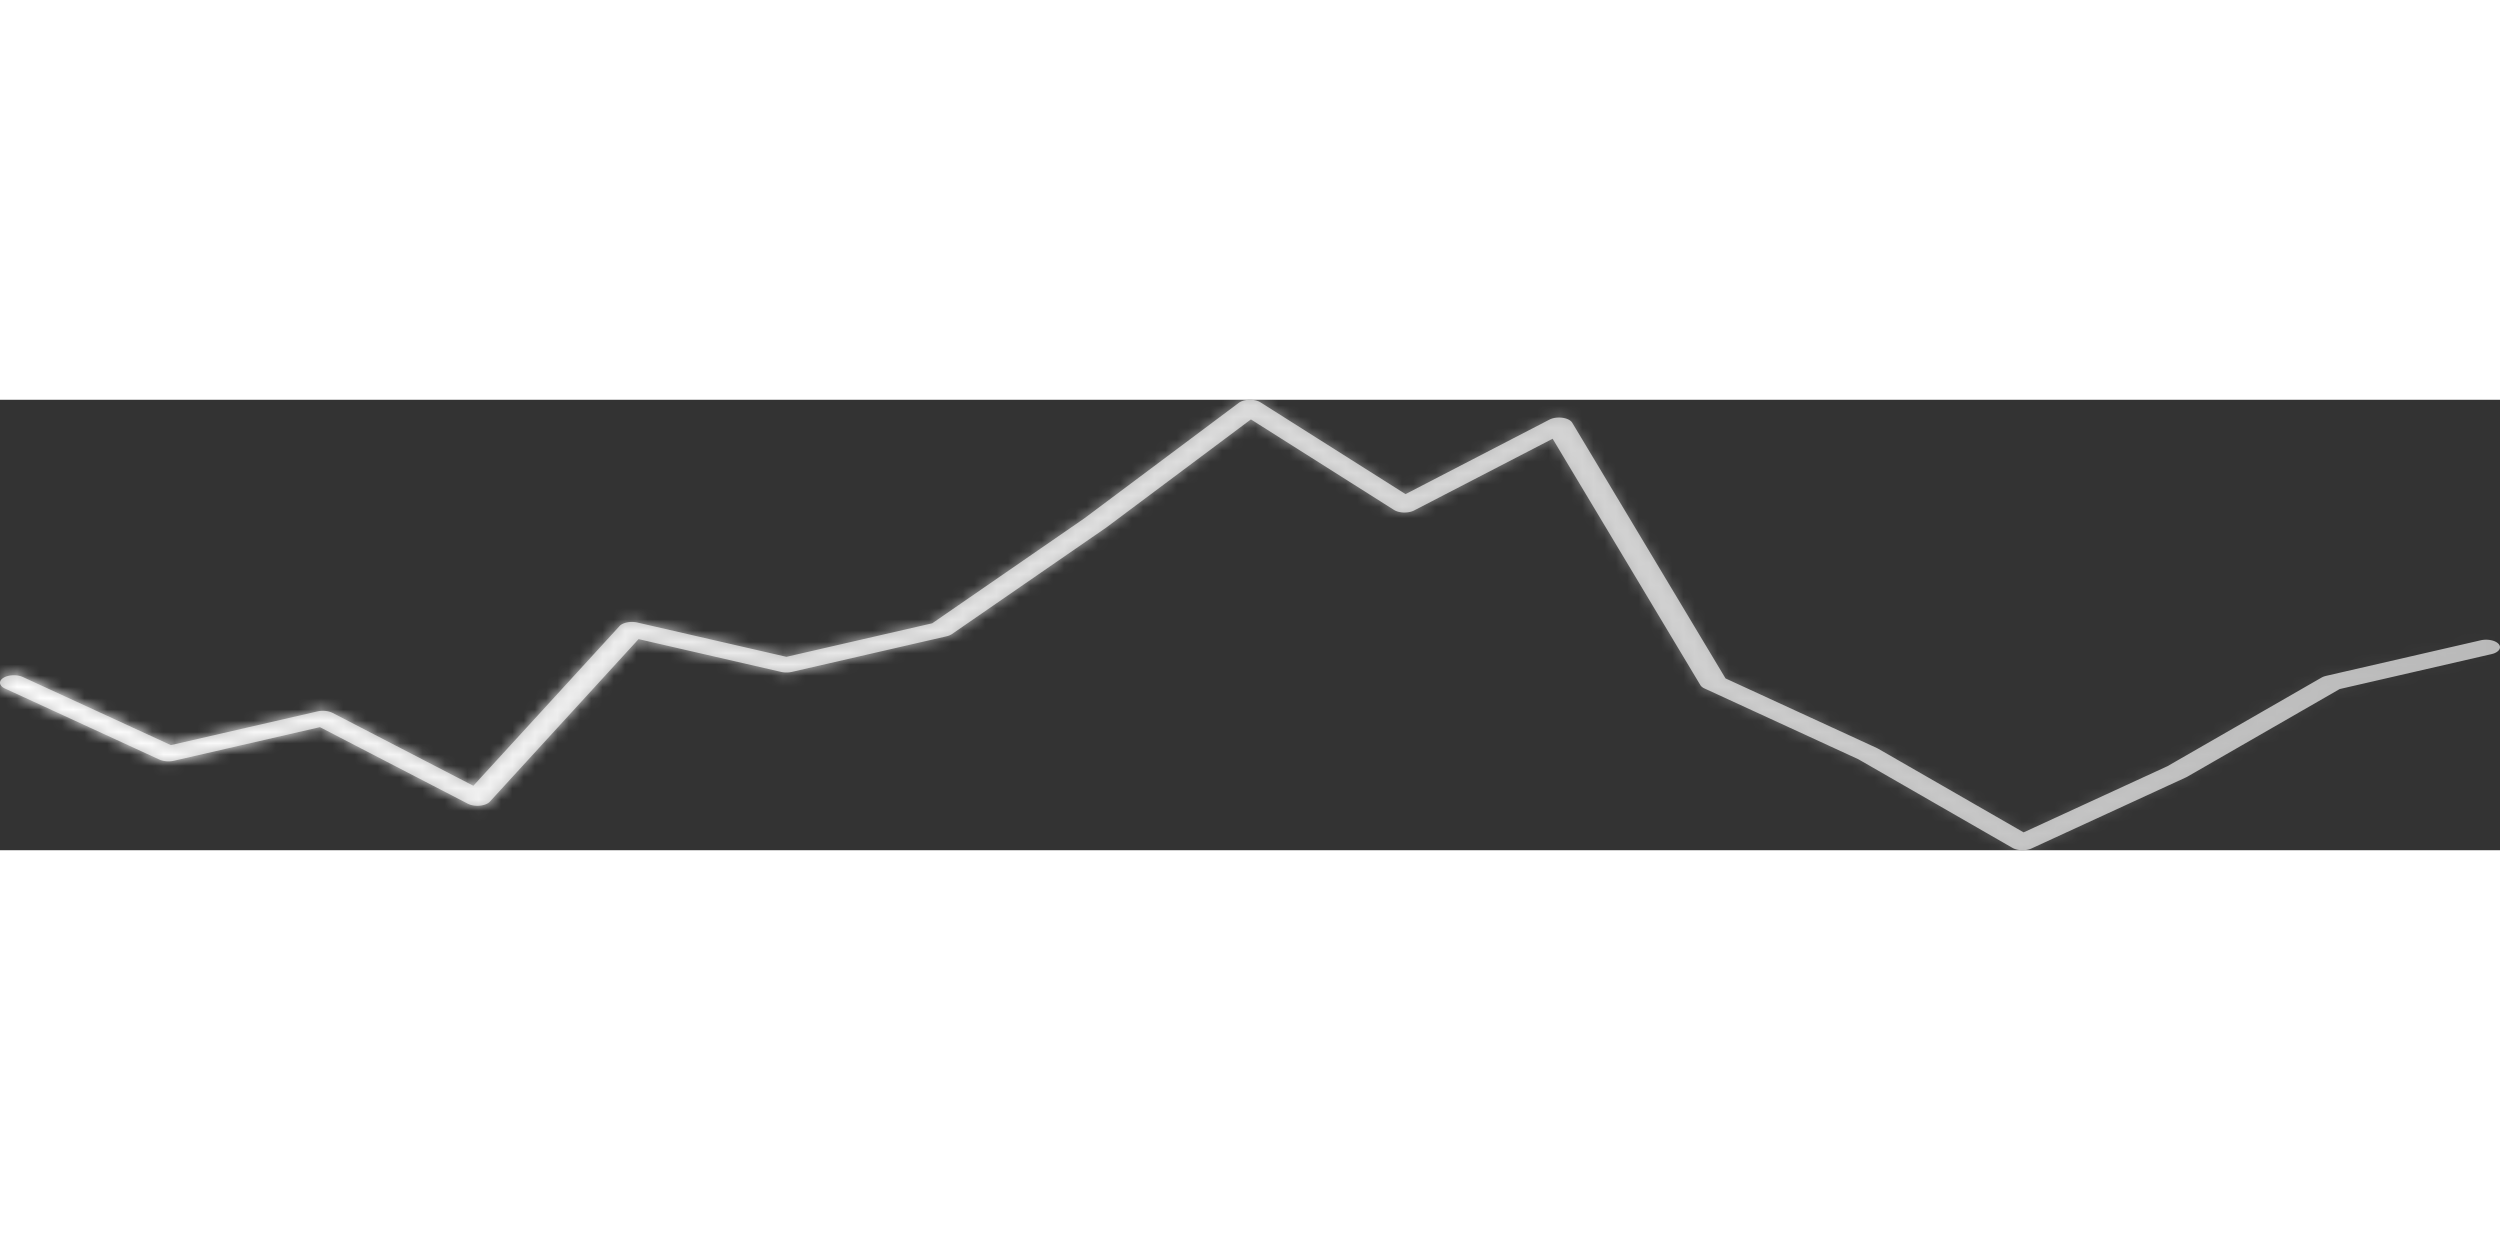
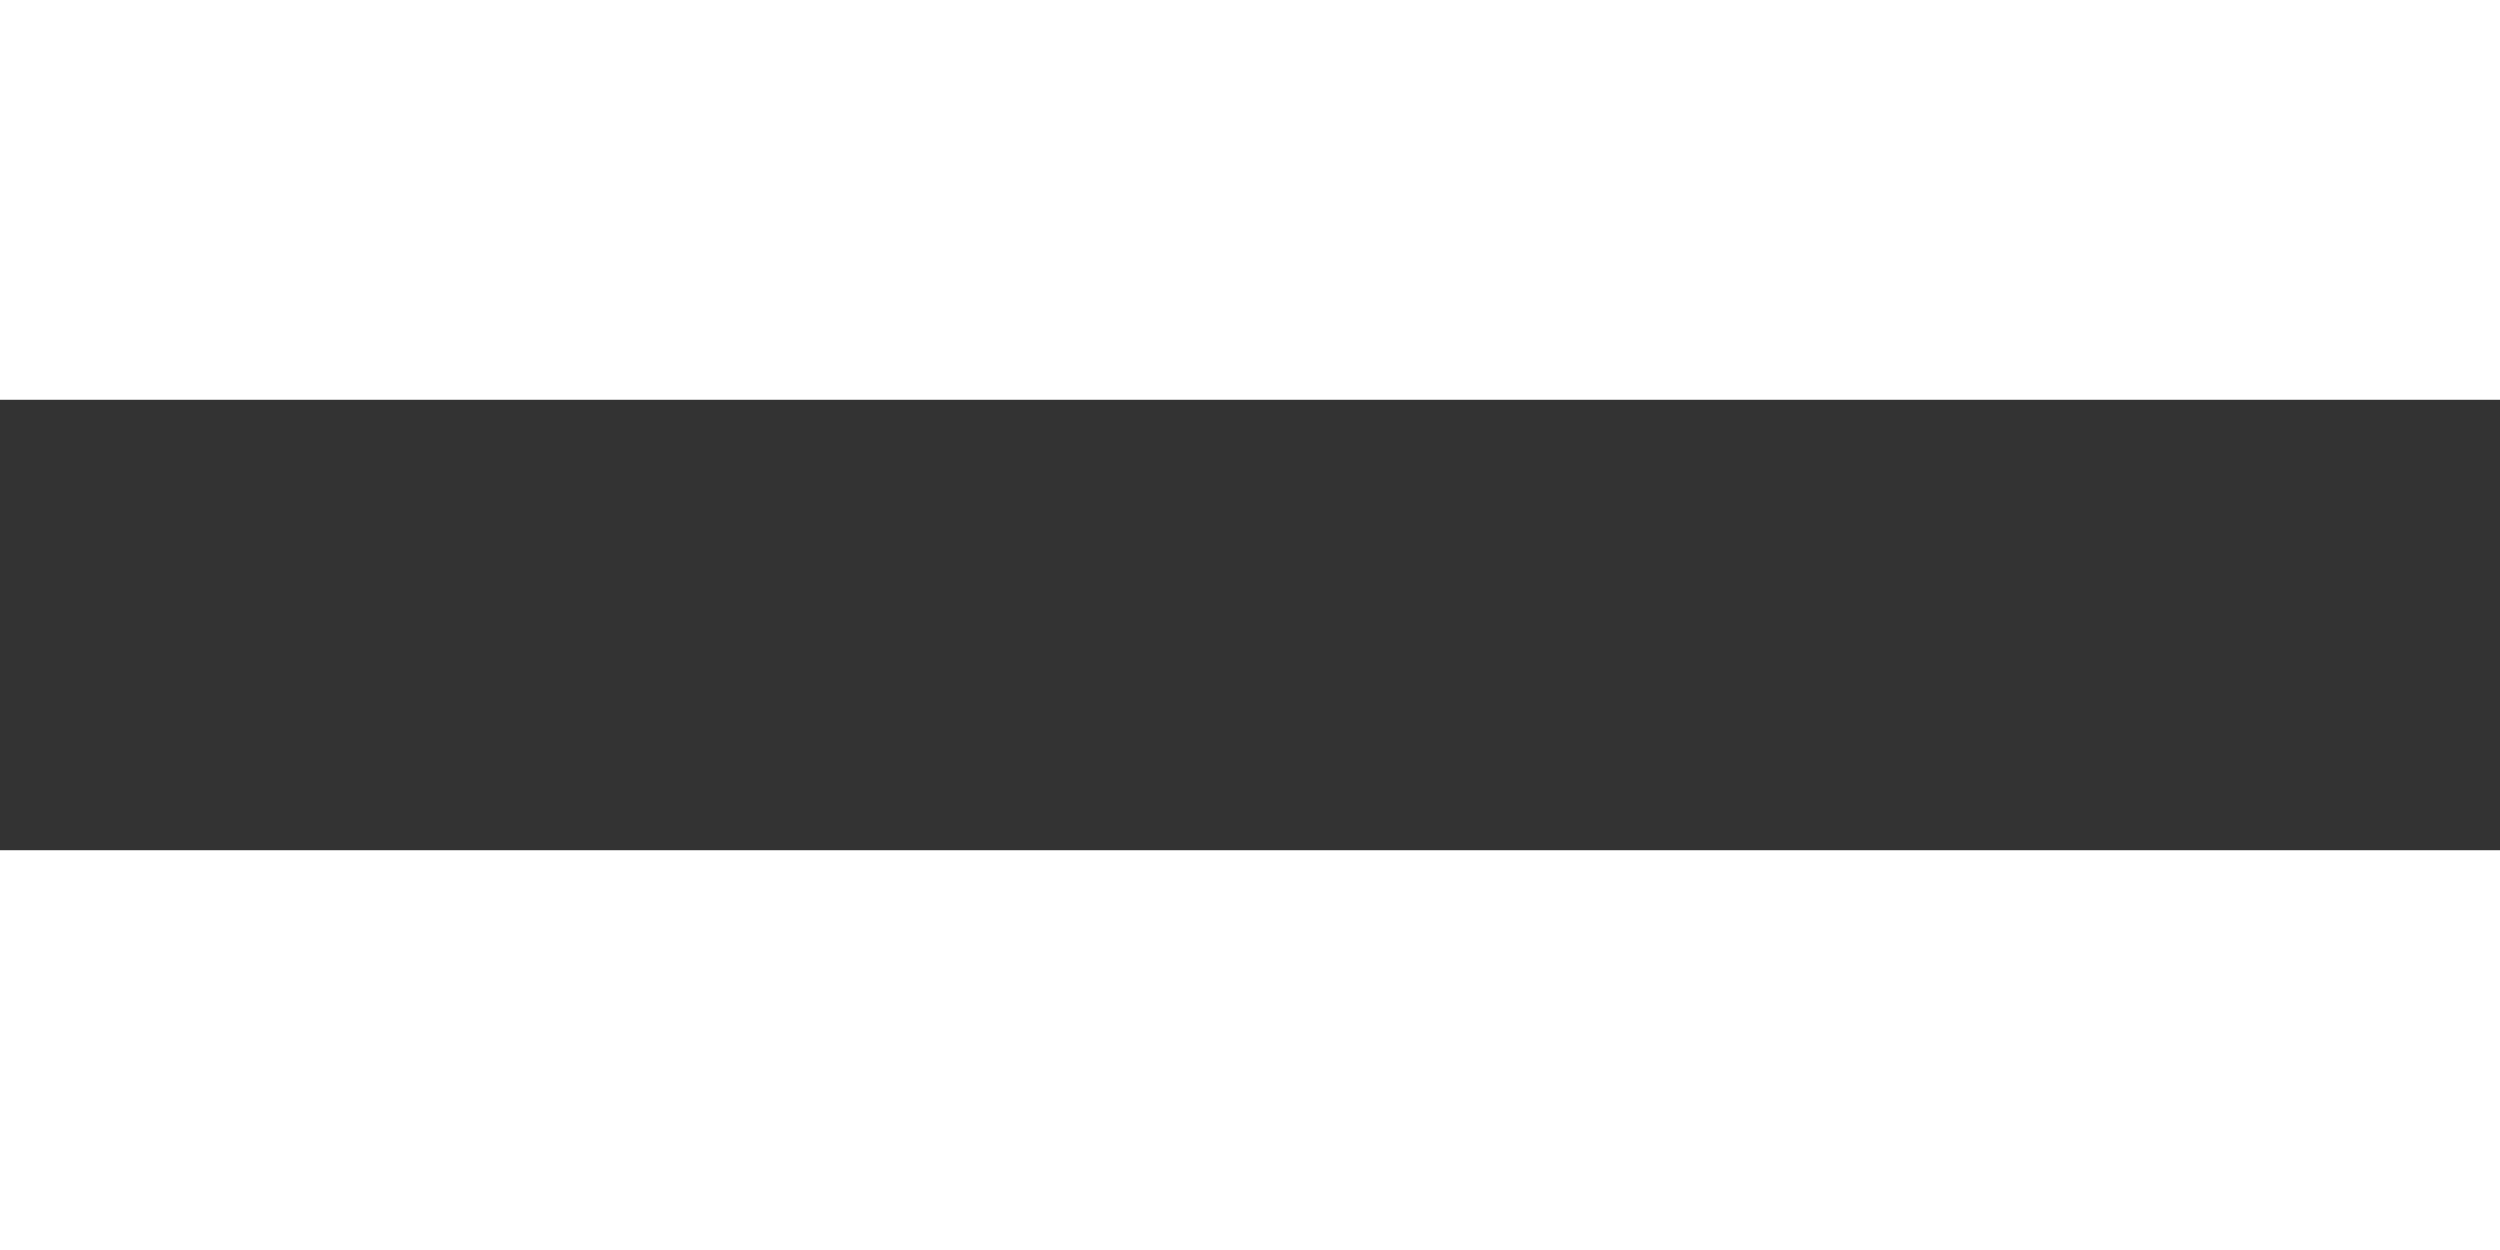
<svg xmlns="http://www.w3.org/2000/svg" xmlns:xlink="http://www.w3.org/1999/xlink" width="200" height="100" viewBox="0 0 222 40">
  <rect x="0" y="0" width="222" height="40" fill="#333333" stroke="none" />
  <defs>
-     <path id="a" d="M110 .276c.437-.326 1.294-.366 1.828-.103l.11.06 12.873 8.144 12.778-6.614c.62-.32 1.626-.206 1.972.201l.054.075 13.613 22.705 13.455 6.19.099.052 12.916 7.428 12.774-5.877 13.675-7.864c.078-.045.167-.084.264-.115l.152-.042 13.72-3.157c.627-.144 1.352.014 1.619.353.247.314.013.674-.523.84l-.13.034-13.484 3.102-13.541 7.789-.1.051-13.72 6.313c-.463.213-1.135.21-1.59.004l-.109-.055-13.675-7.865-13.667-6.288a.92.92 0 0 1-.325-.233l-.049-.07-13.115-21.873-12.3 6.367c-.475.246-1.215.245-1.687.01l-.104-.058-12.703-8.036-12.83 9.592-13.72 9.47a1.312 1.312 0 0 1-.35.164l-.139.038-13.72 3.156c-.258.06-.543.07-.81.03l-.156-.03-12.65-2.91-13.204 14.43c-.346.378-1.236.484-1.841.239l-.117-.054-13.134-6.798-12.972 2.985A2.168 2.168 0 0 1 14.278 32l-.123-.05L.434 25.637c-.519-.239-.581-.66-.14-.94.408-.259 1.102-.307 1.615-.126l.124.05 13.14 6.046 13.019-2.995a2.146 2.146 0 0 1 1.211.076l.125.056 12.506 6.474 12.977-14.179c.268-.292.882-.434 1.448-.345l.14.027 13.237 3.045 12.947-2.978 13.497-9.313L110 .276z" />
    <linearGradient id="b" x1="100%" x2="0%" y1="50%" y2="50%">
      <stop offset="0%" stop-color="#FFF" stop-opacity="0" />
      <stop offset="100%" stop-color="#FFF" />
    </linearGradient>
  </defs>
  <g fill="none" fill-rule="evenodd">
    <mask id="c" fill="#fff">
      <use xlink:href="#a" />
    </mask>
    <use fill="#B9B9B9" xlink:href="#a" />
    <path fill="url(#b)" d="M0 0h222v40H0z" mask="url(#c)" />
  </g>
</svg>